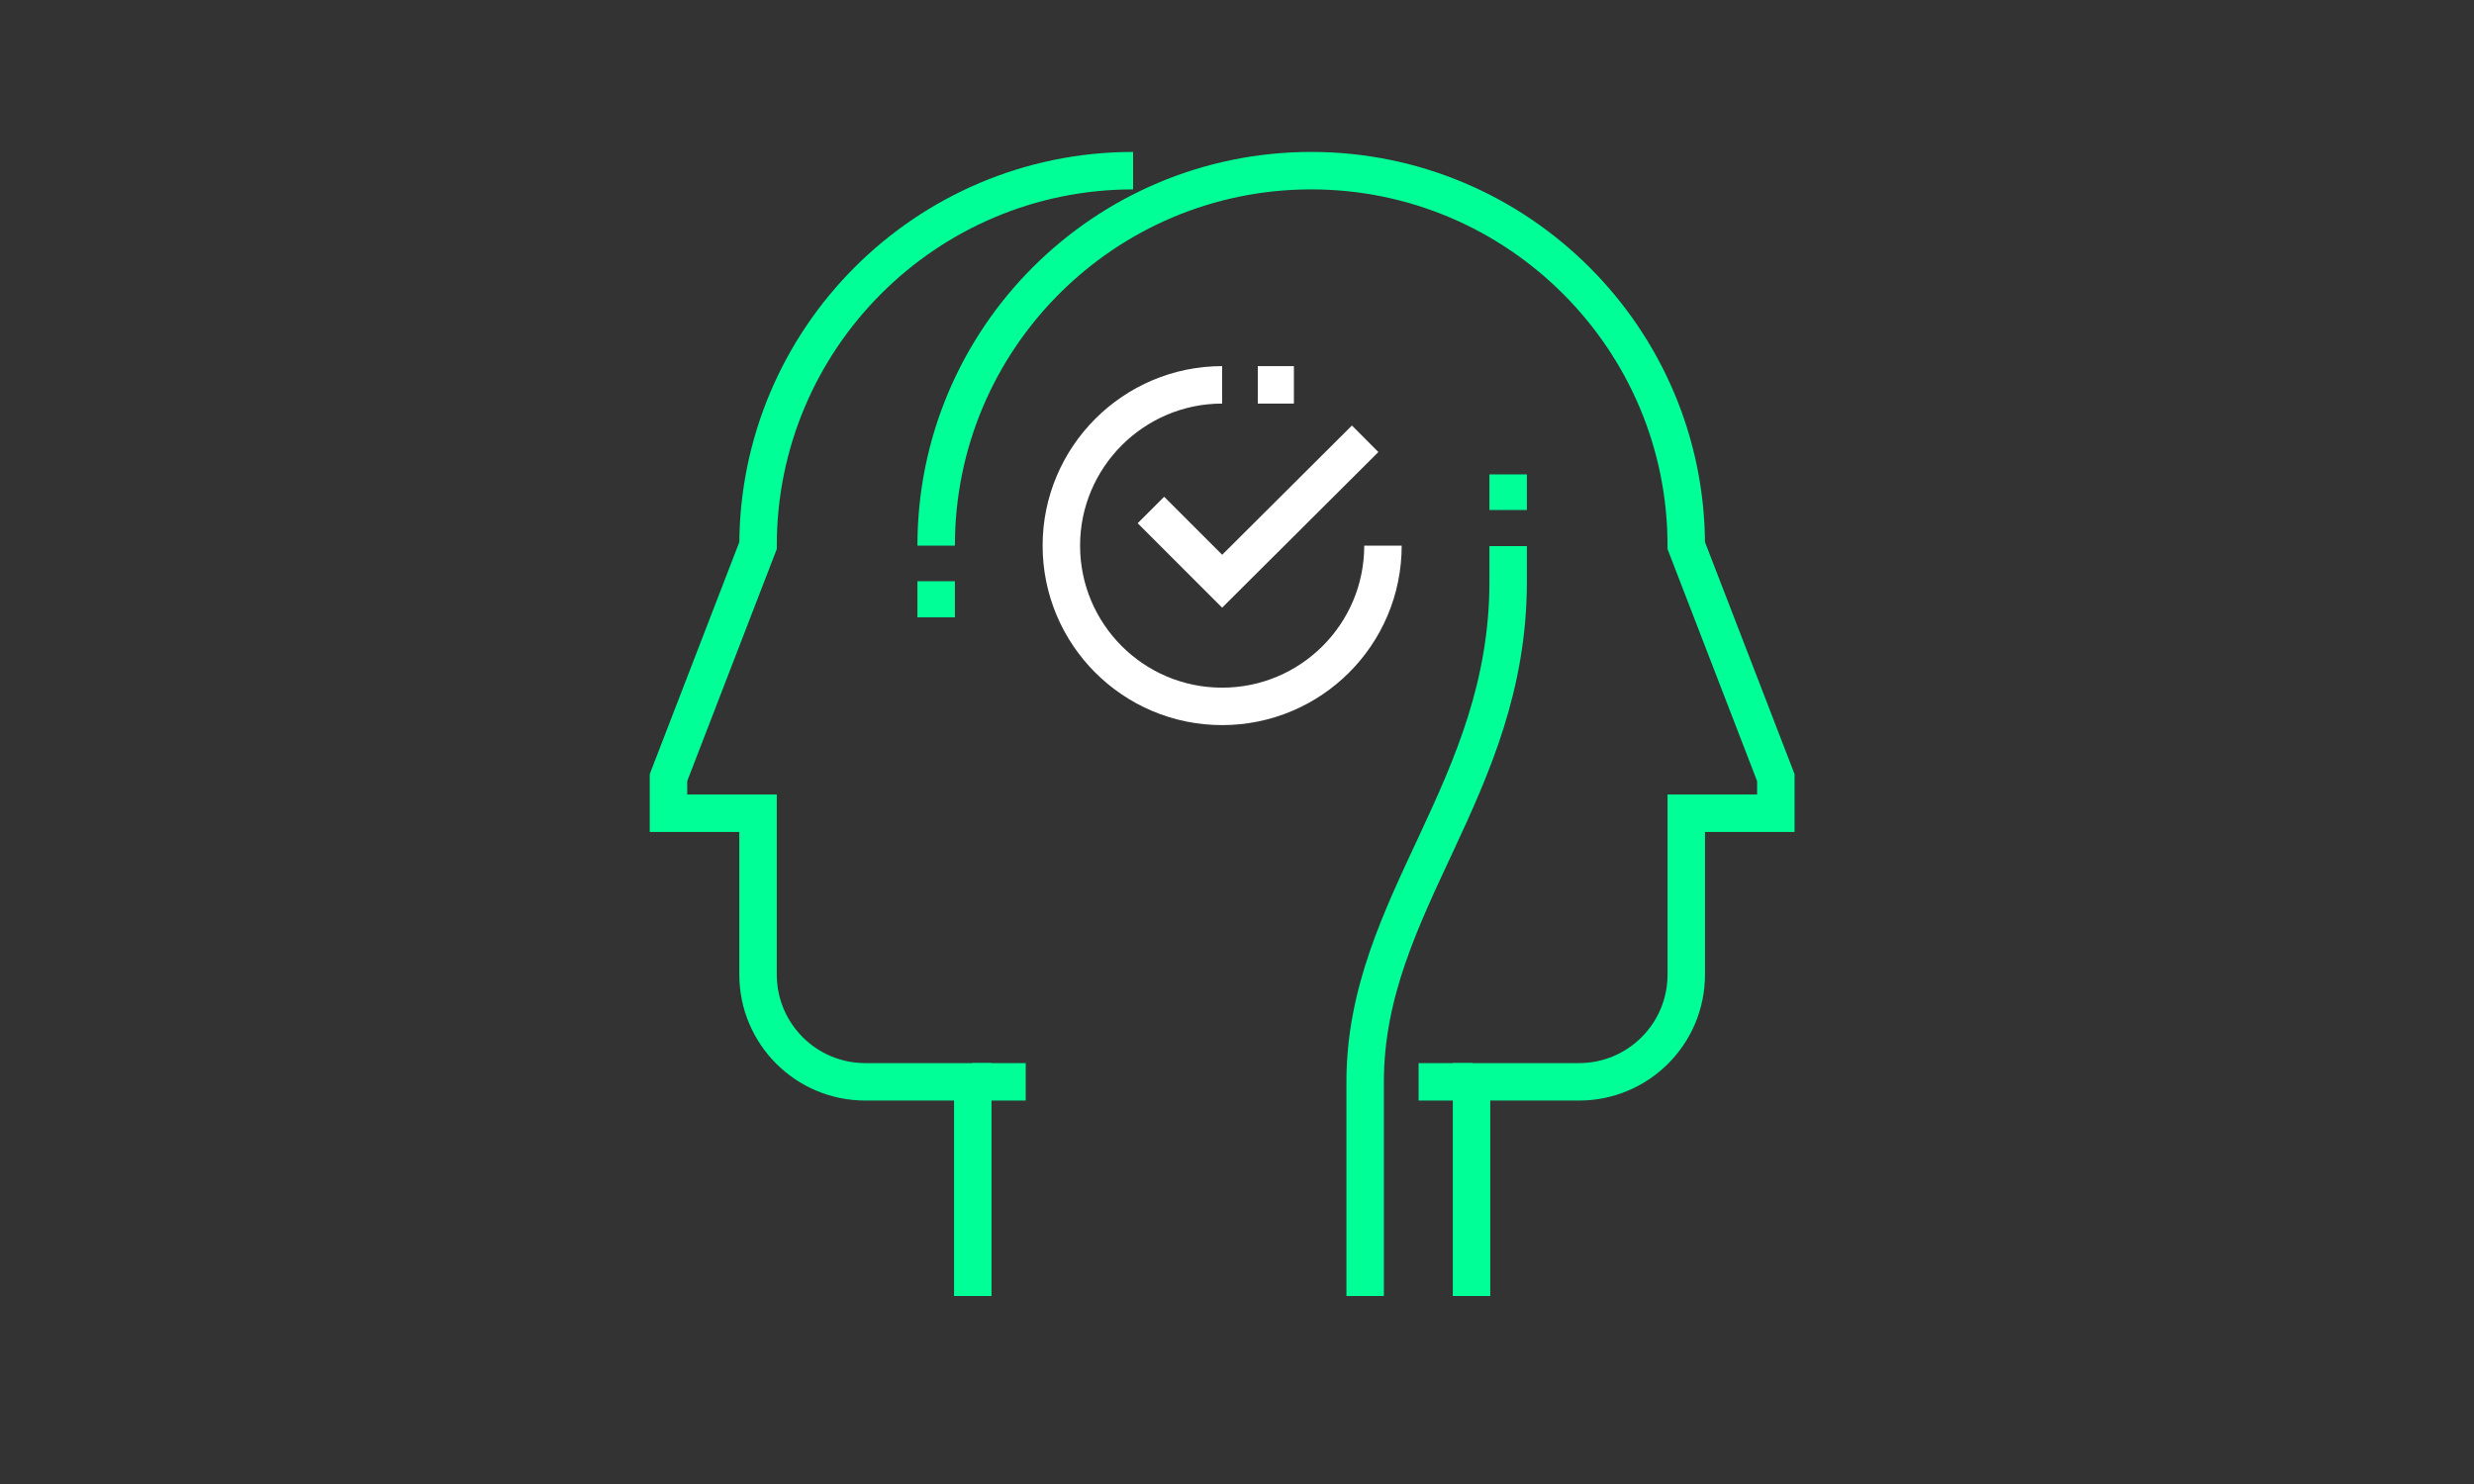
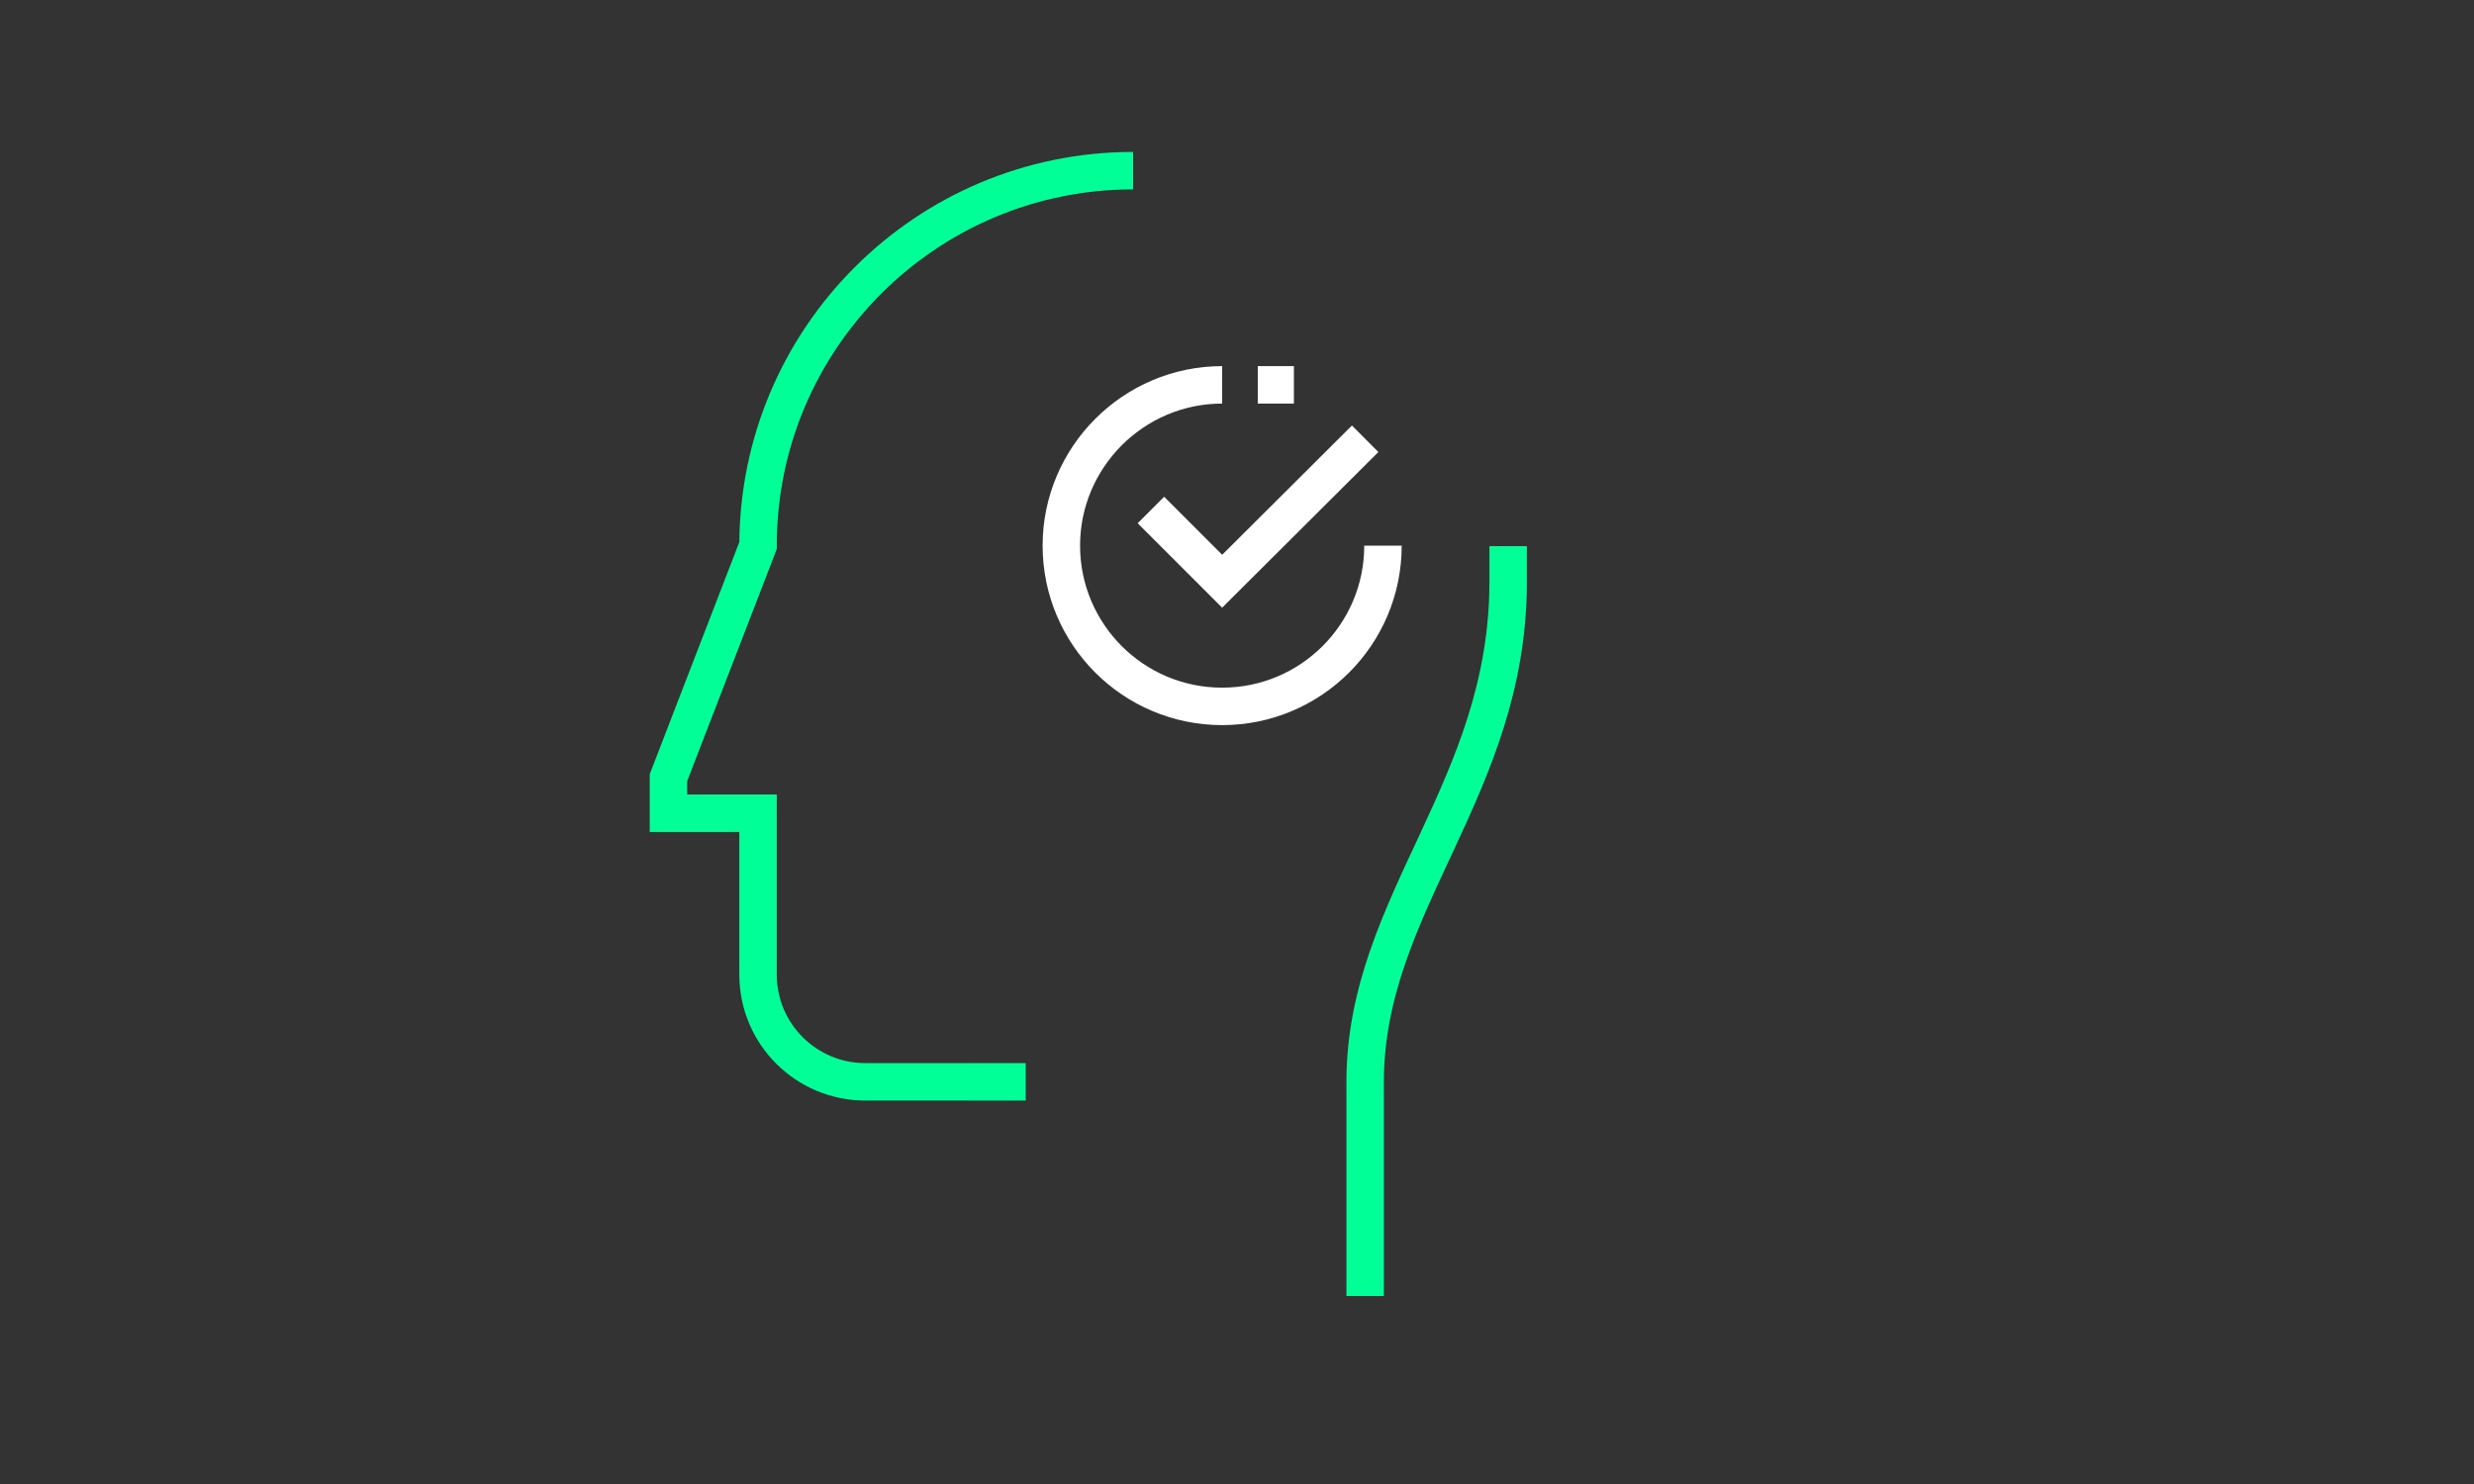
<svg xmlns="http://www.w3.org/2000/svg" version="1.1" id="Layer_1" x="0px" y="0px" viewBox="0 0 500 300" style="enable-background:new 0 0 500 300;" xml:space="preserve">
  <rect x="0" y="0" width="500" height="300" fill="#333333" stroke="none" />
  <style type="text/css">
	.st0{fill:none;stroke:#00FF96;stroke-width:7.571;stroke-miterlimit:10;}
	.st1{fill:none;stroke:#FFFFFF;stroke-width:7.571;stroke-miterlimit:10;}
</style>
  <g>
-     <path class="st0" d="M229,34.5c-41.9,0-75.8,34-75.8,75.8l-18.1,46.9v7.2h18.1V197c0,12,9.7,21.7,21.7,21.7h21.7V262" />
+     <path class="st0" d="M229,34.5c-41.9,0-75.8,34-75.8,75.8l-18.1,46.9v7.2h18.1V197c0,12,9.7,21.7,21.7,21.7h21.7" />
    <g>
      <line class="st0" x1="196.5" y1="218.7" x2="207.3" y2="218.7" />
    </g>
    <g>
-       <line class="st0" x1="297.6" y1="218.7" x2="286.7" y2="218.7" />
-     </g>
-     <path class="st0" d="M189.2,110.3c0-41.9,34-75.8,75.8-75.8s75.8,34,75.8,75.8l18.1,46.9v7.2h-18.1V197c0,12-9.7,21.7-21.7,21.7   h-21.7V262" />
+       </g>
    <path class="st0" d="M275.9,262v-43.3c0-36.1,28.9-59.2,28.9-101.1v-7.2" />
    <g>
      <polyline class="st1" points="275.9,88.7 247,117.5 232.6,103.1   " />
      <line class="st1" x1="254.2" y1="77.8" x2="261.5" y2="77.8" />
      <path class="st1" d="M279.5,110.3c0,18-14.6,32.5-32.5,32.5c-18,0-32.5-14.6-32.5-32.5s14.6-32.5,32.5-32.5" />
    </g>
-     <line class="st0" x1="189.2" y1="117.5" x2="189.2" y2="124.8" />
-     <line class="st0" x1="304.8" y1="95.9" x2="304.8" y2="103.1" />
  </g>
</svg>